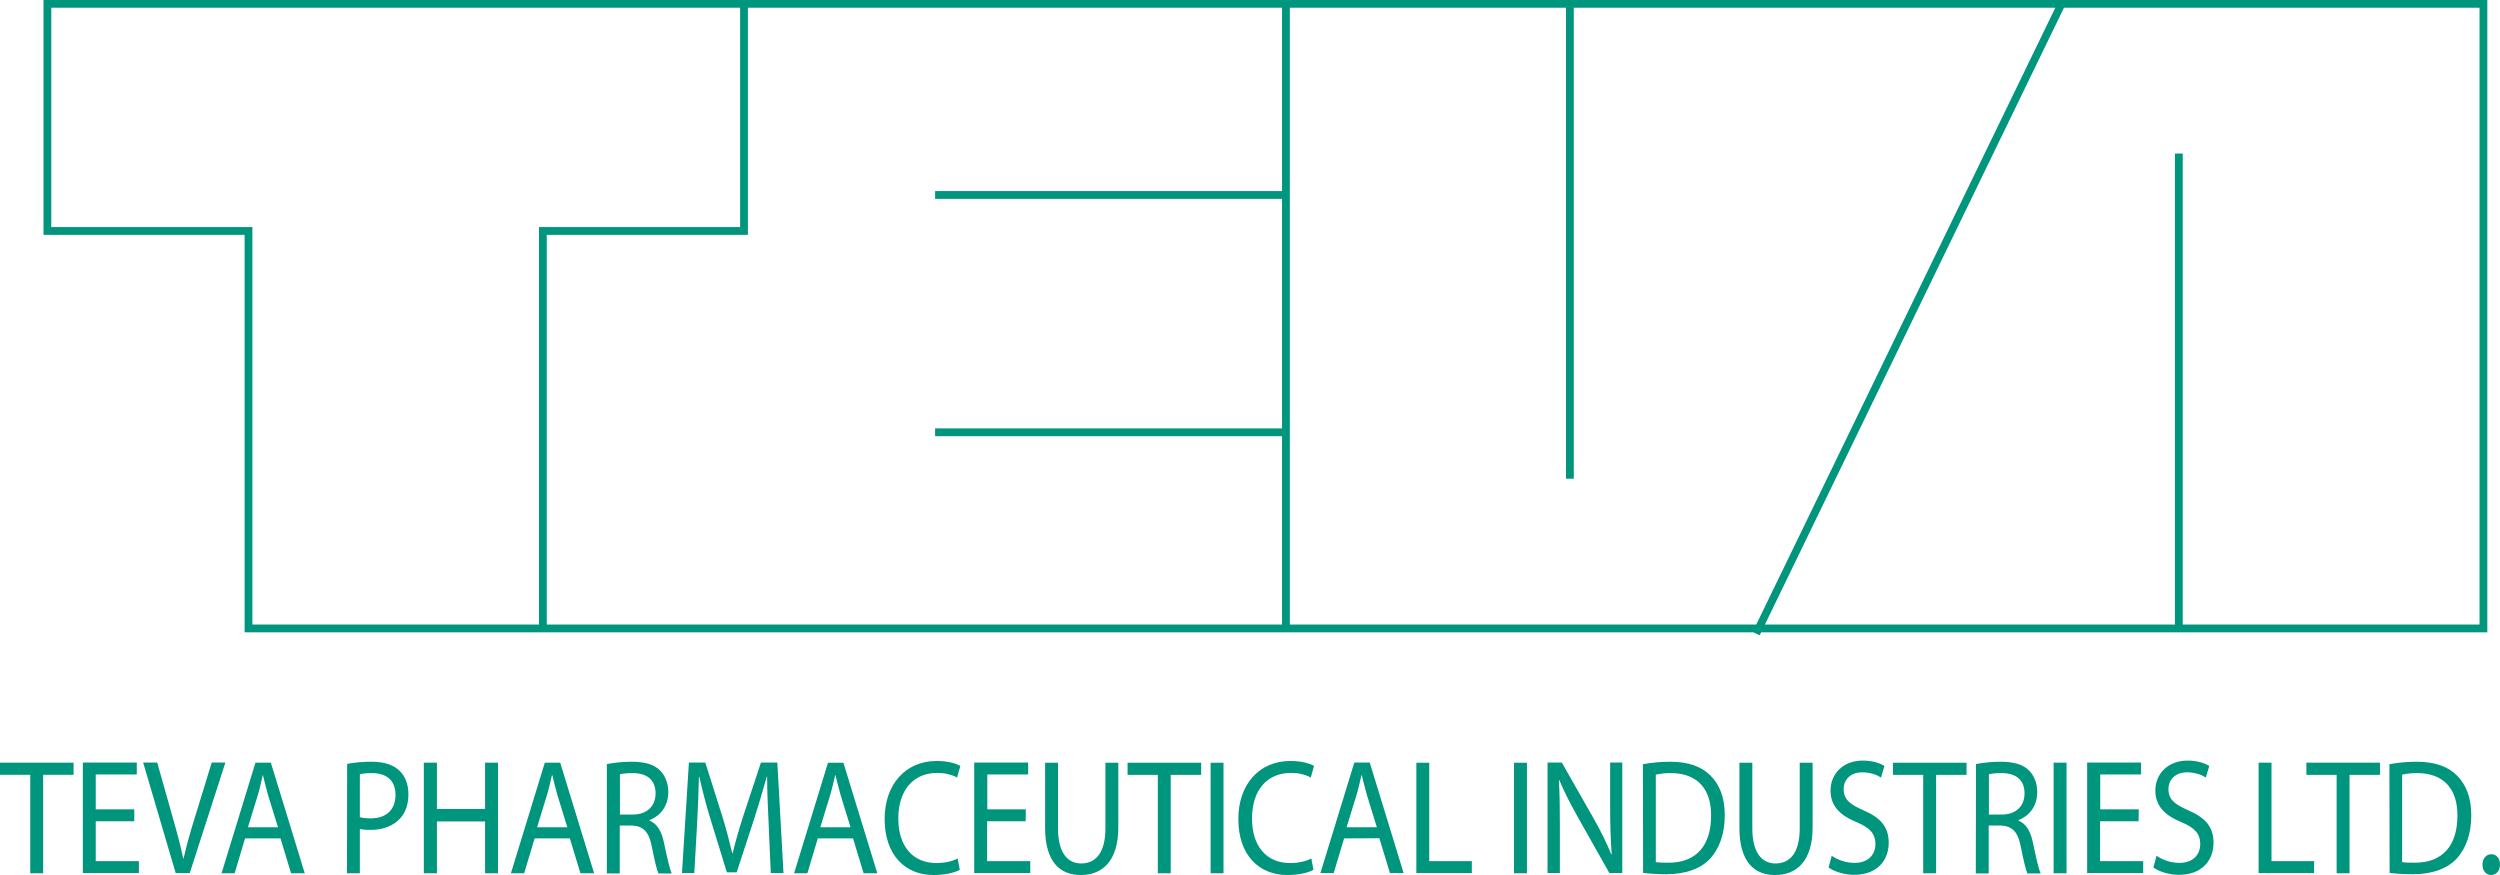
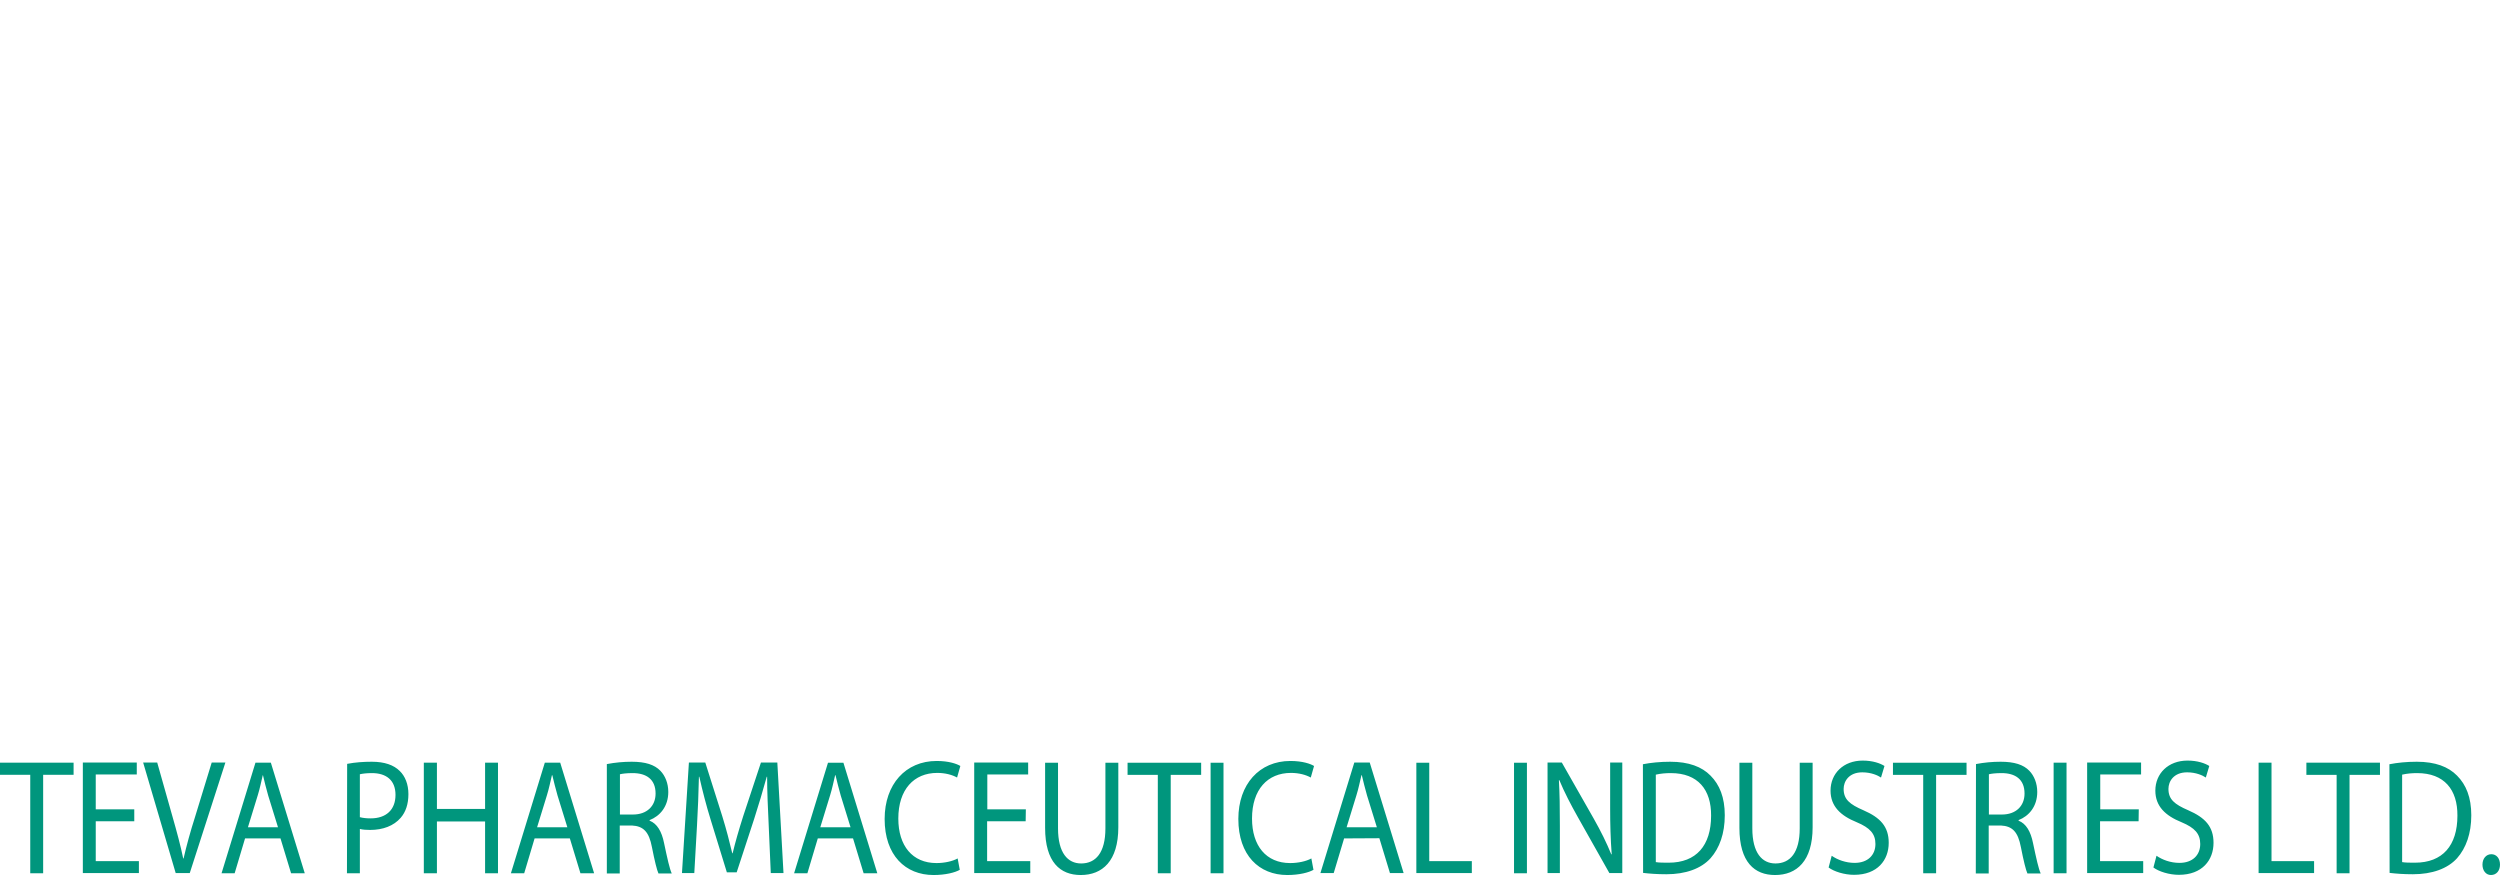
<svg xmlns="http://www.w3.org/2000/svg" enable-background="new 0 0 1297.7 454.2" viewBox="0 0 1297.7 454.2">
-   <path d="m1131 326.2v-246.5m-316.1 168.8v-246.5m-329.5 222.4h182.2m-182.2-123.2h182.2m-281.4-99.2v117.9h-104.4v206.3m629.8 2.7 158.5-326.9m-402.6 0v324.2m-642.9-324.2v117.9h104.4v206.3h1160.1v-324.2z" fill="none" stroke="#00967d" stroke-miterlimit="3.864" stroke-width="4.04" />
  <path d="m15.7 402.2h-15.7v-6.3h38.2v6.3h-15.8v51.1h-6.7zm54 24.1h-20v20.7h22.4v6.2h-29.1v-57.4h28v6.2h-21.3v18.1h20zm21.5 26.9-16.9-57.4h7.3l8 28.3c2.2 7.7 4.1 14.7 5.5 21.5h.2c1.5-6.6 3.5-13.9 5.9-21.4l8.7-28.4h7.1l-18.5 57.4zm36-18-5.4 18.1h-6.8l17.6-57.4h8l17.6 57.4h-7.1l-5.5-18.1zm17.1-5.8-5.1-16.5c-1.1-3.8-1.9-7.2-2.7-10.5h-.1c-.8 3.3-1.5 6.9-2.6 10.4l-5.1 16.6zm35.9-32.9c4.2-.8 8.5-1.1 12.8-1.1 6.6 0 11.4 1.7 14.5 4.8 2.8 2.7 4.5 6.9 4.5 12 0 5.2-1.4 9.3-4 12.3-3.6 4.2-9.3 6.3-15.8 6.3-2 0-3.8-.1-5.4-.5v23h-6.7zm6.7 27.7c1.5.4 3.3.6 5.5.6 8 0 12.9-4.4 12.9-12.2 0-7.7-4.9-11.3-12.2-11.3-2.9 0-5.1.3-6.3.6v22.3zm39.9-28.3v24h25v-24h6.7v57.4h-6.7v-26.9h-25v26.9h-6.8v-57.4zm50.7 39.3-5.4 18.1h-6.9l17.6-57.4h8l17.6 57.4h-7.1l-5.5-18.1zm17-5.8-5.1-16.5c-1.1-3.8-1.9-7.2-2.7-10.5h-.2c-.8 3.3-1.5 6.9-2.6 10.4l-5.1 16.6zm20.6-32.8c4.2-.8 8.5-1.2 12.8-1.2 7.1 0 11.8 1.5 14.9 4.7 2.5 2.6 4.1 6.5 4.1 11 0 7.5-4.3 12.5-9.7 14.6v.3c3.9 1.5 6.3 5.6 7.5 11.6 1.7 8 2.9 13.5 4 15.8h-6.9c-.8-1.7-2-6.6-3.4-13.7-1.5-7.9-4.4-10.9-10.4-11.2h-6.3v24.9h-6.7v-56.8zm6.7 26.2h6.8c7.1 0 11.7-4.3 11.7-10.9 0-7.4-4.8-10.6-11.9-10.6-3.2 0-5.4.3-6.6.6zm77.2 5.2c-.4-8-.8-17.7-.8-24.8h-.2c-2 7.3-4.2 14.6-6.5 21.8l-9.1 27.8h-5.1l-8.4-27.3c-2.3-7.4-4.2-14.8-5.9-22.3h-.2c-.2 8.5-.5 16.9-1 25.4l-1.4 24.6h-6.4l3.6-57.4h8.5l8.8 27.8c2.2 7.1 3.8 13.4 5.2 19.3h.2c1.4-5.8 3.2-12.1 5.5-19.3l9.2-27.8h8.5l3.2 57.4h-6.6zm25.5 7.2-5.4 18.1h-6.9l17.6-57.4h8l17.6 57.4h-7.1l-5.5-18.1zm17-5.8-5.1-16.5c-1.1-3.8-1.9-7.2-2.7-10.5h-.2c-.8 3.3-1.5 6.9-2.6 10.4l-5.1 16.6zm56.7 22.1c-2.4 1.4-7.4 2.7-13.6 2.7-14.6 0-25.4-10.2-25.4-29.1 0-18 10.9-30.1 27-30.1 6.4 0 10.5 1.5 12.3 2.6l-1.7 6c-2.5-1.4-6.1-2.4-10.3-2.4-12.1 0-20.2 8.6-20.2 23.7 0 14.1 7.3 23.1 19.8 23.1 4.1 0 8.3-.9 11-2.4zm34.2-25.2h-20v20.7h22.4v6.2h-29.1v-57.4h28v6.2h-21.2v18.1h20zm16.8-30.4v34.1c0 12.8 5.1 18.2 12 18.2 7.6 0 12.6-5.6 12.6-18.2v-34.1h6.7v33.5c0 17.6-8.3 24.8-19.5 24.8-10.6 0-18.5-6.6-18.5-24.5v-33.8zm51.8 6.3h-15.7v-6.3h38.2v6.3h-15.8v51.1h-6.7zm34.1-6.3v57.4h-6.7v-57.4zm46.7 55.6c-2.4 1.4-7.4 2.7-13.6 2.7-14.6 0-25.4-10.2-25.4-29.1 0-18 10.9-30.1 27-30.1 6.4 0 10.5 1.5 12.3 2.6l-1.7 6c-2.5-1.4-6.1-2.4-10.3-2.4-12.1 0-20.2 8.6-20.2 23.7 0 14.1 7.3 23.1 19.8 23.1 4.1 0 8.3-.9 11-2.4zm15.9-16.3-5.4 18h-6.9l17.6-57.4h8l17.6 57.4h-7.1l-5.5-18.1zm17-5.8-5.1-16.5c-1.1-3.8-1.9-7.2-2.7-10.5h-.2c-.8 3.3-1.5 6.9-2.6 10.4l-5.1 16.6zm20.5-33.5h6.7v51.1h22.1v6.2h-28.8zm57.4 0v57.4h-6.7v-57.4zm10.7 57.3v-57.4h7.4l16.5 29c3.8 6.7 6.8 12.8 9.2 18.7l.2-.1c-.6-7.8-.8-15.7-.8-23.6v-24h6.3v57.4h-6.7l-16.4-29.1c-3.6-6.4-7-12.9-9.6-19.2l-.2.1c.4 7.2.5 14.1.5 23.7v24.5zm49.5-56.5c4.1-.8 8.9-1.3 14.2-1.3 9.6 0 16.4 2.6 20.9 7.2 4.7 4.7 7.4 11.3 7.4 20.6 0 9.4-2.7 17-7.4 22.3-4.9 5.4-12.9 8.3-22.9 8.3-4.8 0-8.7-.3-12.1-.7zm6.7 50.8c1.7.3 4.1.3 6.7.3 14.3 0 22-8.9 22-24.4.1-13.5-6.8-22.1-20.9-22.1-2.6 0-5.2.2-7.8.8zm50.1-51.6v34.1c0 12.8 5.1 18.2 12 18.2 7.6 0 12.6-5.6 12.6-18.2v-34.1h6.7v33.5c0 17.6-8.3 24.8-19.5 24.8-10.6 0-18.5-6.6-18.5-24.5v-33.8zm41.2 48.3c3 2.1 7.3 3.7 11.9 3.7 6.8 0 10.8-4 10.8-9.8 0-5.3-2.8-8.4-9.7-11.3-8.4-3.4-13.6-8.3-13.6-16.4 0-8.9 6.7-15.6 16.7-15.6 5.2 0 9.1 1.4 11.3 2.8l-1.8 6c-1.6-1.1-5.1-2.7-9.7-2.7-7 0-9.7 4.7-9.7 8.6 0 5.4 3.1 8 10.3 11.1 8.7 3.8 13.1 8.4 13.1 16.9 0 8.9-5.8 16.6-18 16.6-5 0-10.4-1.7-13.2-3.8zm47.5-42h-15.7v-6.3h38.2v6.3h-15.8v51.1h-6.7zm27.4-5.6c4.2-.8 8.5-1.2 12.8-1.2 7.1 0 11.8 1.5 14.9 4.7 2.5 2.6 4.1 6.5 4.1 11 0 7.5-4.3 12.5-9.7 14.6v.3c3.9 1.5 6.3 5.6 7.5 11.6 1.7 8 2.9 13.5 4 15.8h-6.9c-.8-1.7-2-6.6-3.4-13.7-1.5-7.9-4.4-10.9-10.4-11.2h-6.3v24.9h-6.7zm6.7 26.2h6.8c7.1 0 11.7-4.3 11.7-10.9 0-7.4-4.8-10.6-11.9-10.6-3.2 0-5.4.3-6.6.6zm40.3-26.9v57.4h-6.7v-57.4zm37.4 30.4h-20v20.7h22.4v6.2h-29.1v-57.4h28v6.2h-21.2v18.1h20zm9.3 17.9c3 2.1 7.3 3.7 11.9 3.7 6.8 0 10.8-4 10.8-9.8 0-5.3-2.8-8.4-9.7-11.3-8.4-3.4-13.6-8.3-13.6-16.4 0-8.9 6.7-15.6 16.7-15.6 5.2 0 9.1 1.4 11.3 2.8l-1.8 6c-1.6-1.1-5.1-2.7-9.7-2.7-7 0-9.7 4.7-9.7 8.6 0 5.4 3.1 8 10.3 11.1 8.7 3.8 13.1 8.4 13.1 16.9 0 8.9-5.8 16.6-18 16.6-5 0-10.4-1.7-13.2-3.8zm53-48.3h6.7v51.1h22.1v6.2h-28.8zm40.5 6.3h-15.7v-6.3h38.2v6.3h-15.8v51.1h-6.7zm27.4-5.5c4.1-.8 8.9-1.3 14.2-1.3 9.6 0 16.4 2.6 20.9 7.2 4.7 4.7 7.4 11.3 7.4 20.6 0 9.4-2.7 17-7.4 22.3-4.9 5.4-12.9 8.3-22.9 8.3-4.8 0-8.7-.3-12.1-.7zm6.6 50.8c1.7.3 4.1.3 6.7.3 14.3 0 22-8.9 22-24.4.1-13.5-6.8-22.1-20.9-22.1-2.6 0-5.2.2-7.8.8zm41.7 1.3c0-3.1 1.9-5.4 4.6-5.4s4.5 2.2 4.5 5.4c0 3.1-1.8 5.4-4.7 5.4-2.6 0-4.4-2.3-4.4-5.4z" fill="#00967d" />
</svg>